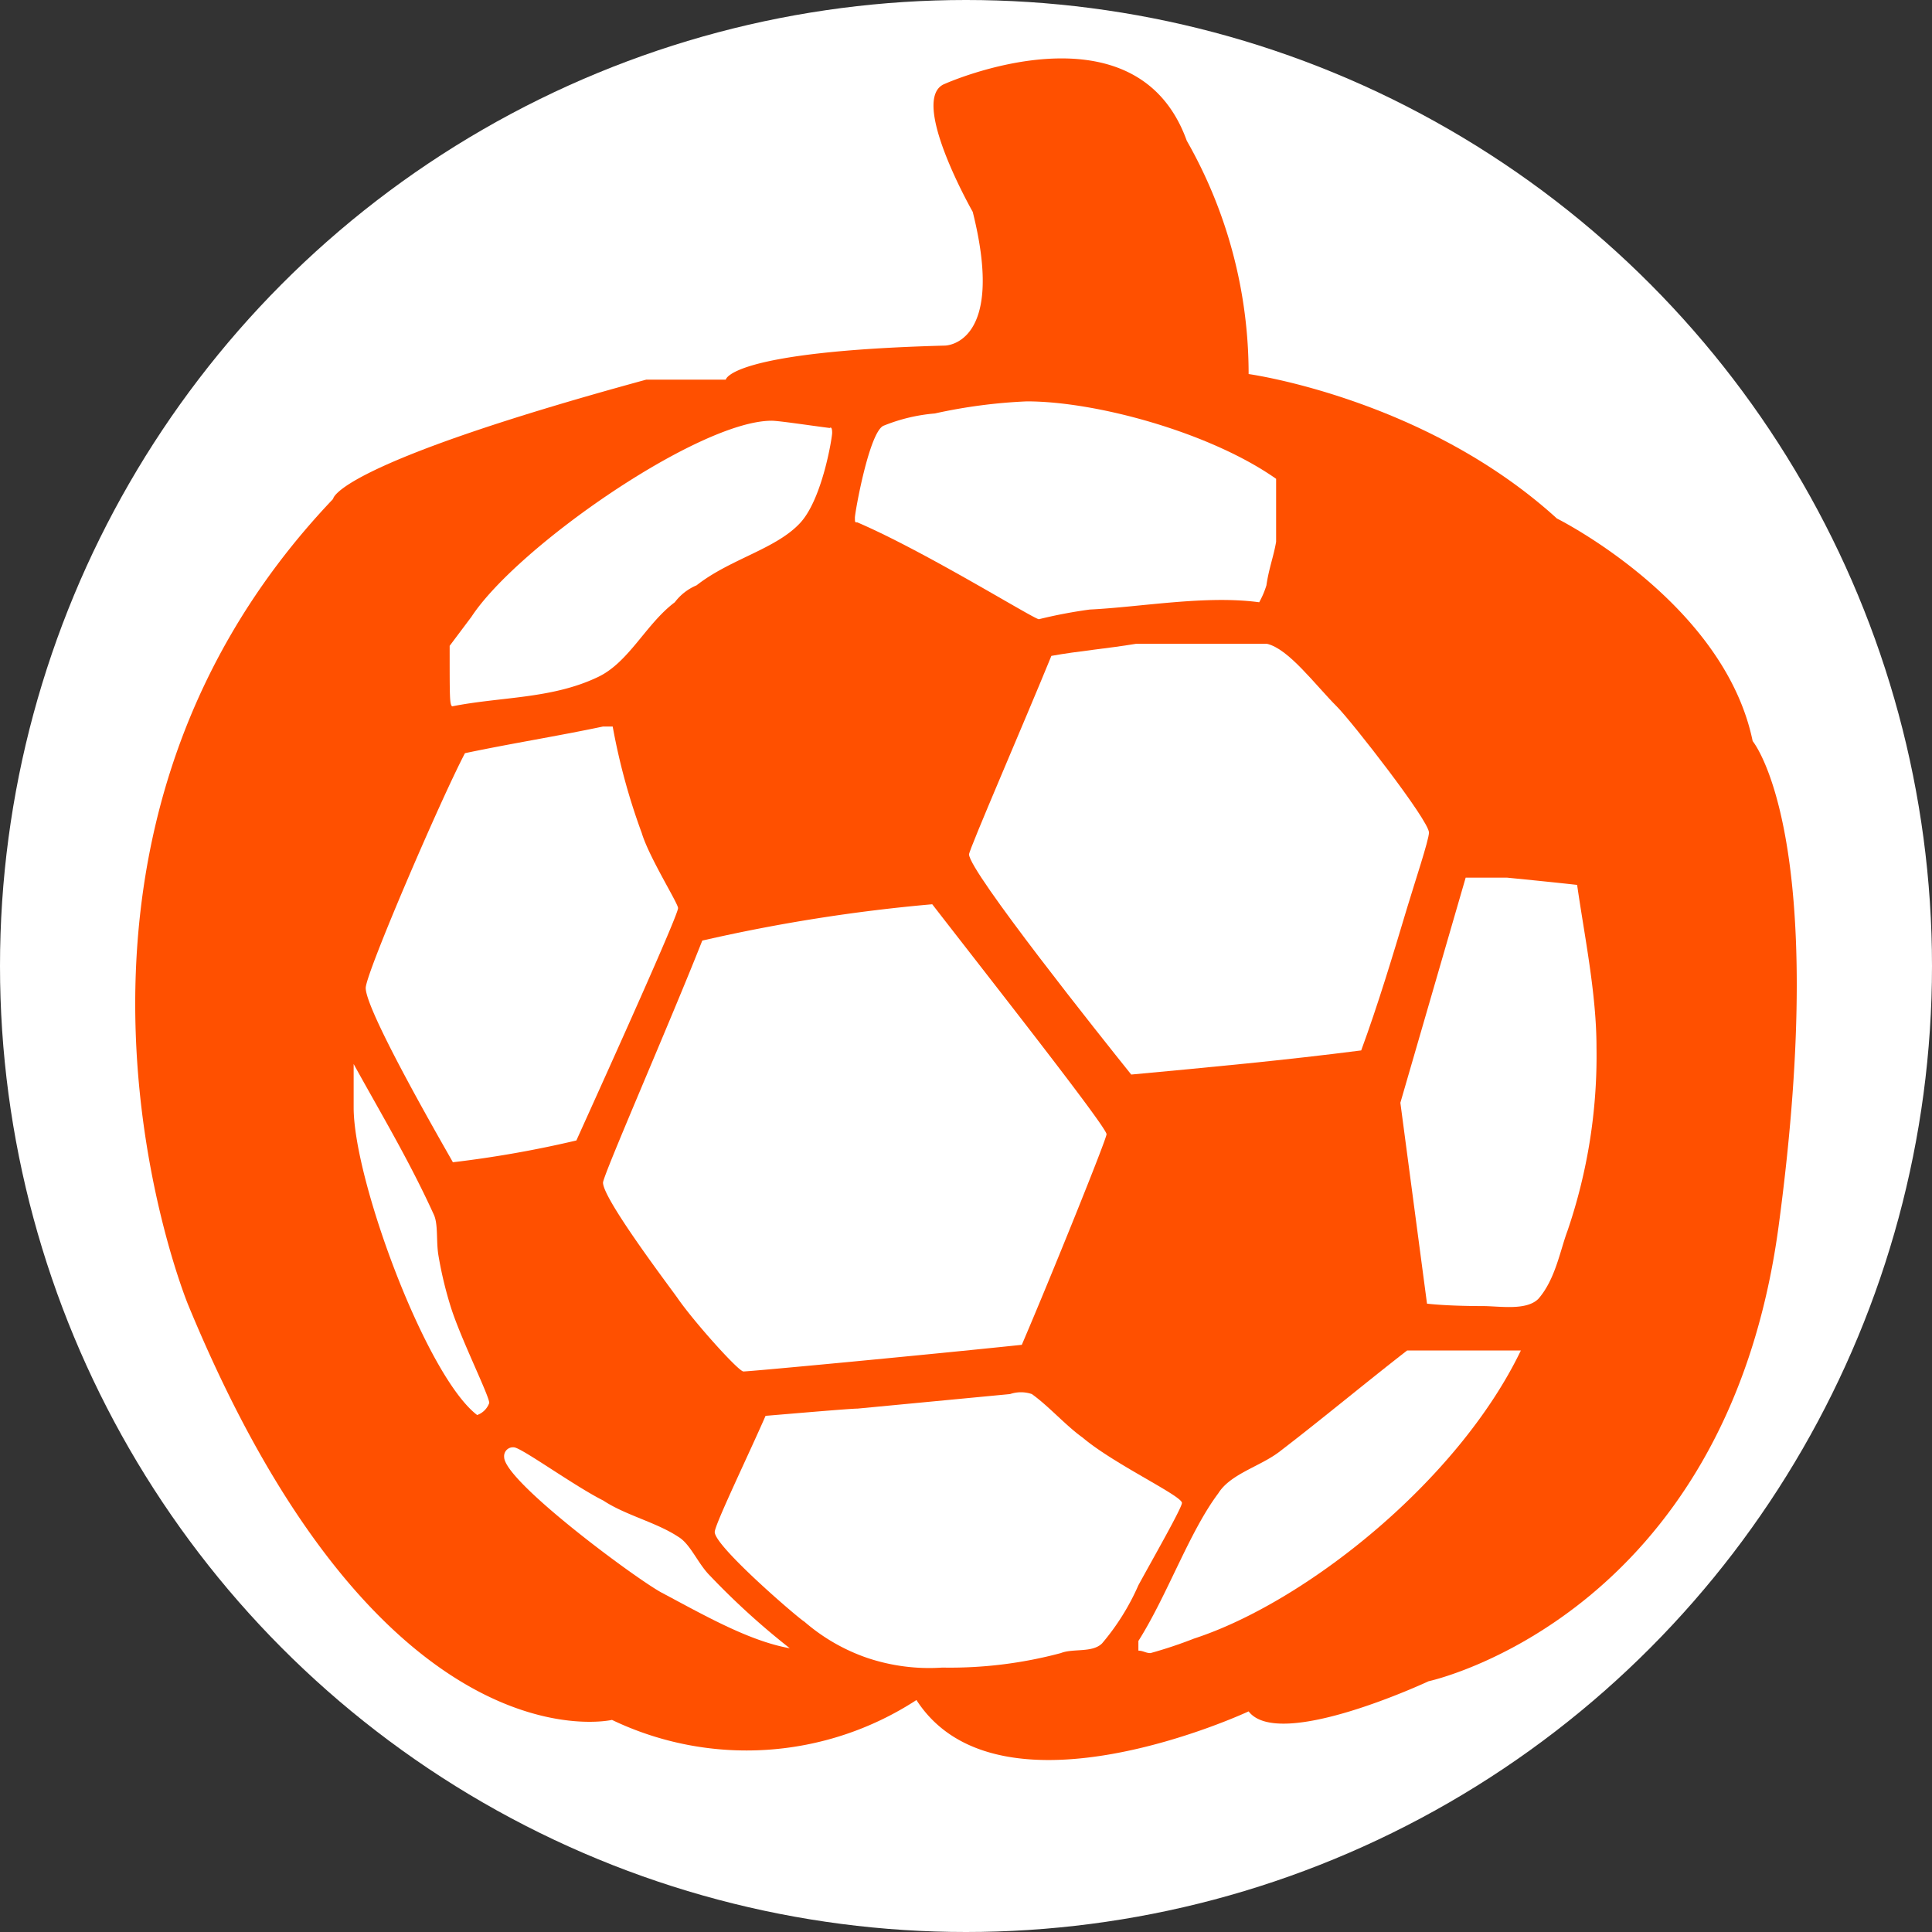
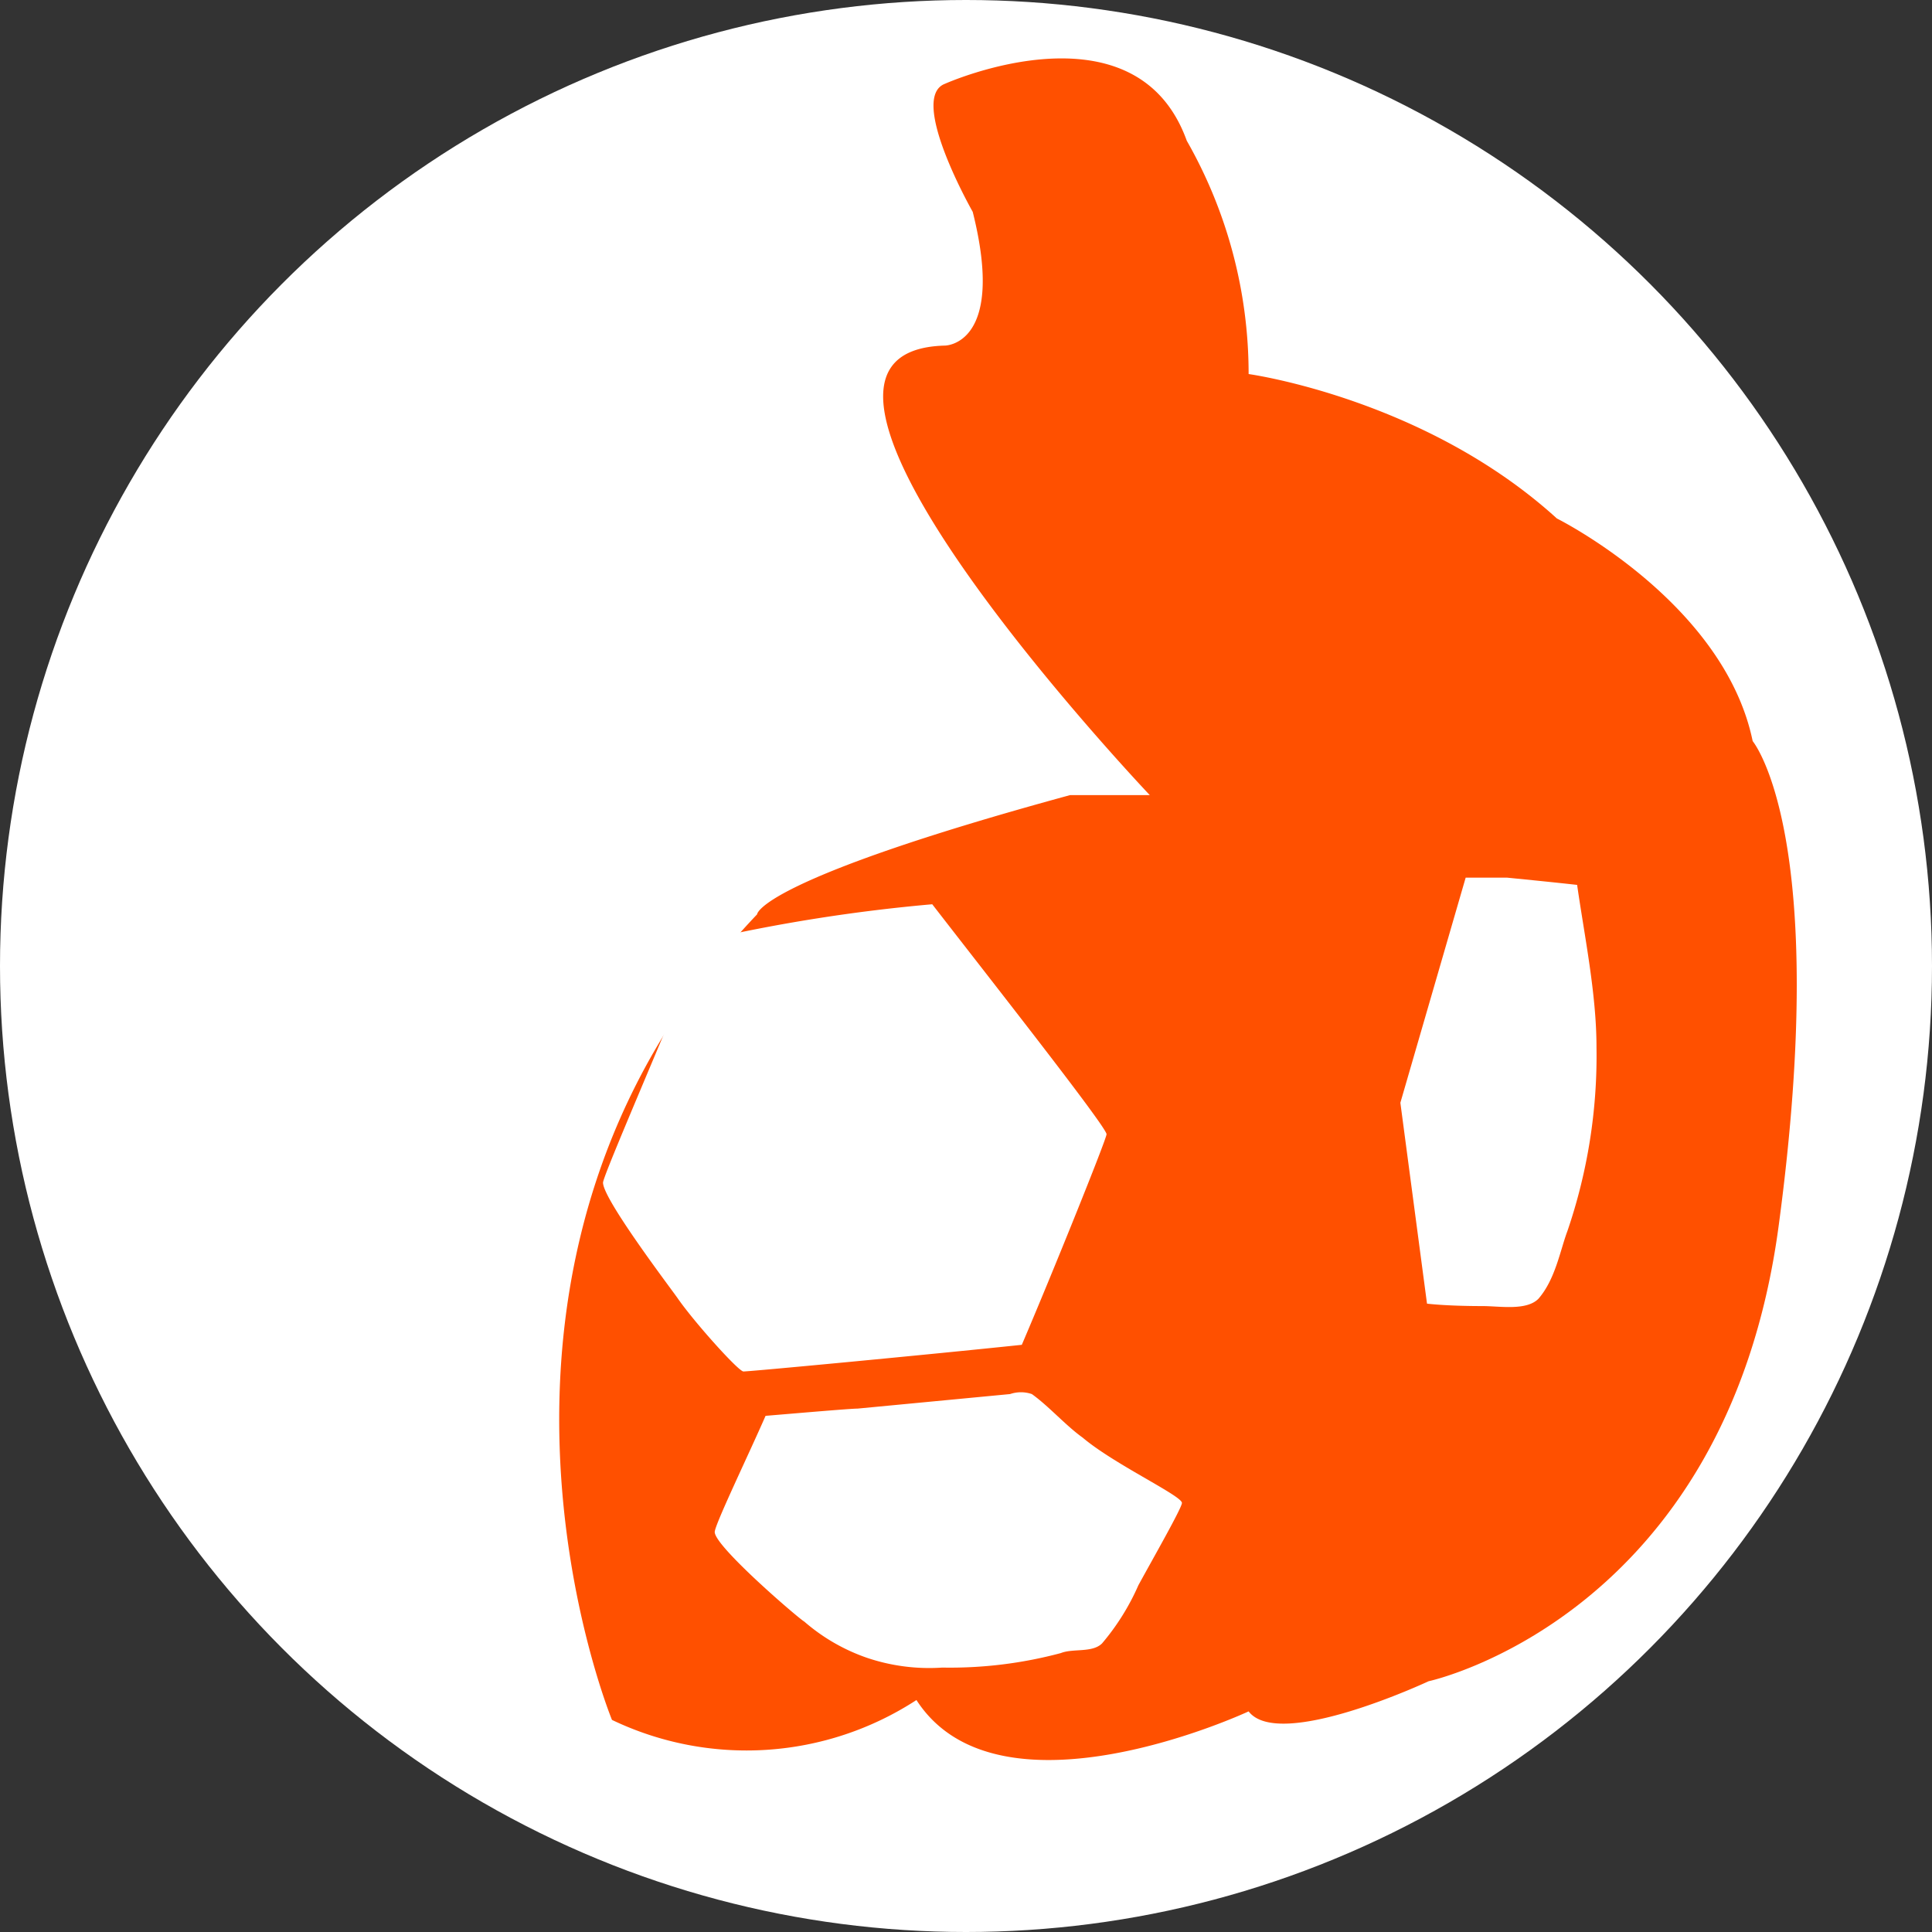
<svg xmlns="http://www.w3.org/2000/svg" id="Layer_1" data-name="Layer 1" viewBox="0 0 136.1 136.1">
  <rect x="0" y="0" width="136.1" height="136.1" fill="#333333" stroke="none" />
  <defs>
    <style>
      .cls-1, .cls-3 {
        fill: #fff;
      }

      .cls-2 {
        fill: #ff5000;
      }

      .cls-3 {
        fill-rule: evenodd;
      }
    </style>
  </defs>
  <title>PP_Button_soccer</title>
  <g>
    <circle class="cls-1" cx="68.05" cy="68.05" r="68.05" />
-     <path class="cls-2" d="M70.347,26.795s4.322,0,1.96-9.421c0,0-4.566-8.018-1.96-9.02,0,0,13.43-6.013,17.038,4.009A33.132,33.132,0,0,1,91.742,28.8s12.41,1.707,21.715,10.174c0,0,11.766,5.862,13.793,15.683,0,0,5.535,6.615,1.827,34.176s-24.655,32.052-24.655,32.052-10.527,4.93-12.68,2.124c0,0-17.587,8.218-23.4-.8a21.936,21.936,0,0,1-21.448,1.4s-16.236,3.808-29.867-29.265c0,0-13.229-32.115,10.223-56.748,0,0,0-2.384,22.049-8.4h5.613S55.113,27.2,70.347,26.795Z" transform="translate(-3.783 -2.45)" />
+     <path class="cls-2" d="M70.347,26.795s4.322,0,1.96-9.421c0,0-4.566-8.018-1.96-9.02,0,0,13.43-6.013,17.038,4.009A33.132,33.132,0,0,1,91.742,28.8s12.41,1.707,21.715,10.174c0,0,11.766,5.862,13.793,15.683,0,0,5.535,6.615,1.827,34.176s-24.655,32.052-24.655,32.052-10.527,4.93-12.68,2.124c0,0-17.587,8.218-23.4-.8a21.936,21.936,0,0,1-21.448,1.4c0,0-13.229-32.115,10.223-56.748,0,0,0-2.384,22.049-8.4h5.613S55.113,27.2,70.347,26.795Z" transform="translate(-3.783 -2.45)" />
  </g>
  <g>
-     <path class="cls-3" d="M93.679,36.18v4.434c-0.17,1.024-.512,1.877-0.682,3.069a6.147,6.147,0,0,1-.51,1.194c-3.753-.512-8.357.34-11.938,0.512a34.153,34.153,0,0,0-3.581.682c-0.34,0-8.015-4.776-12.789-6.822-0.172,0-.172,0-0.172-0.34s1.024-6.138,2.047-6.48a12.273,12.273,0,0,1,3.581-.852,37.332,37.332,0,0,1,6.48-.852C81.06,30.724,89.075,32.94,93.679,36.18Z" transform="translate(-3.783 -2.45)" />
    <path class="cls-3" d="M62.234,32.6s0.17-.172.17,0.34c0,0.34-.682,4.6-2.217,6.309-1.7,1.877-4.946,2.559-7.333,4.434a3.722,3.722,0,0,0-1.535,1.194c-2.047,1.535-3.239,4.264-5.456,5.286-3.241,1.535-6.822,1.364-10.232,2.047-0.172-.17-0.172-0.512-0.172-4.264L36.994,45.9c3.241-4.944,16.03-13.811,21.146-13.811C58.652,32.088,60.869,32.428,62.234,32.6Z" transform="translate(-3.783 -2.45)" />
    <path class="cls-3" d="M46.945,53.634a44.923,44.923,0,0,0,2.047,7.5c0.51,1.7,2.557,4.946,2.557,5.286,0,0.512-4.774,11.084-7.163,16.37a77.175,77.175,0,0,1-8.7,1.535c-0.172-.34-6.14-10.572-6.14-12.277,0-1.024,5.286-13.3,6.992-16.54,3.239-.682,6.48-1.194,9.72-1.877h0.682Z" transform="translate(-3.783 -2.45)" />
-     <path class="cls-3" d="M34.327,87.978c0.34,0.682.17,1.875,0.34,2.9a27.3,27.3,0,0,0,.852,3.58c0.682,2.217,2.729,6.31,2.729,6.822a1.4,1.4,0,0,1-.852.852c-3.581-2.729-8.7-16.54-8.7-21.656V77.406C30.575,80.815,32.62,84.227,34.327,87.978Z" transform="translate(-3.783 -2.45)" />
-     <path class="cls-3" d="M93.023,47.8c1.535,0.34,3.409,2.9,4.944,4.432,1.024,1.024,6.48,8.015,6.48,8.867,0,0.512-1.023,3.581-1.535,5.286-1.023,3.411-2.047,6.822-3.239,10.062-5.286.682-10.744,1.194-16.2,1.7C81.427,75.6,72.047,63.831,72.047,62.636c0-.34,3.922-9.378,5.8-13.982,1.875-.342,3.922-0.512,5.968-0.852h9.209Z" transform="translate(-3.783 -2.45)" />
    <path class="cls-3" d="M109.938,64.275c1.706,0.17,3.411.34,4.946,0.512,0.512,3.58,1.364,7.673,1.364,11.424A38.128,38.128,0,0,1,114.2,89.171c-0.512,1.364-.852,3.411-2.047,4.776-0.852.852-2.727,0.51-3.922,0.51-0.34,0-2.387,0-3.922-.17l-1.877-14.153,4.6-15.858h2.9Z" transform="translate(-3.783 -2.45)" />
    <path class="cls-3" d="M81.734,82.35c0,0.342-3.923,10.062-5.97,14.836-6.479.682-19.1,1.877-19.61,1.877-0.342,0-3.411-3.411-4.605-5.116-0.34-.512-5.286-6.992-5.286-8.185,0-.512,4.776-11.426,6.992-17.052a119.014,119.014,0,0,1,16.2-2.559C73.547,71.438,81.734,81.84,81.734,82.35Z" transform="translate(-3.783 -2.45)" />
    <path class="cls-3" d="M76.473,100.656c1.193,0.852,2.387,2.217,3.581,3.069,2.217,1.877,6.991,4.093,6.991,4.6,0,0.342-2.045,3.923-3.069,5.8a16.643,16.643,0,0,1-2.557,4.093c-0.682.682-2.047,0.34-2.9,0.682a30.2,30.2,0,0,1-8.357,1.023,13.688,13.688,0,0,1-5.286-.682,13.4,13.4,0,0,1-4.434-2.557c-0.342-.172-6.31-5.286-6.31-6.31,0-.51,2.389-5.456,3.581-8.185,2.047-.17,5.968-0.51,6.48-0.51l10.744-1.024A2.371,2.371,0,0,1,76.473,100.656Z" transform="translate(-3.783 -2.45)" />
-     <path class="cls-3" d="M46.288,108.159c1.536,1.024,3.753,1.535,5.288,2.559,0.852,0.51,1.364,1.875,2.217,2.727a52.521,52.521,0,0,0,5.626,5.116c-2.9-.512-6.138-2.387-9.037-3.922-1.875-1.023-11.084-7.845-11.084-9.55a0.624,0.624,0,0,1,.682-0.682C40.491,104.408,44.243,107.137,46.288,108.159Z" transform="translate(-3.783 -2.45)" />
-     <path class="cls-3" d="M110.92,97.587c-4.434,9.208-15.178,17.735-23.022,20.292a31.079,31.079,0,0,1-3.069,1.024c-0.34,0-.51-0.172-0.852-0.172v-0.682c2.047-3.239,3.581-7.673,5.628-10.4,0.852-1.364,2.9-1.877,4.264-2.9,2.9-2.217,5.968-4.776,9.037-7.163h8.015Z" transform="translate(-3.783 -2.45)" />
  </g>
</svg>